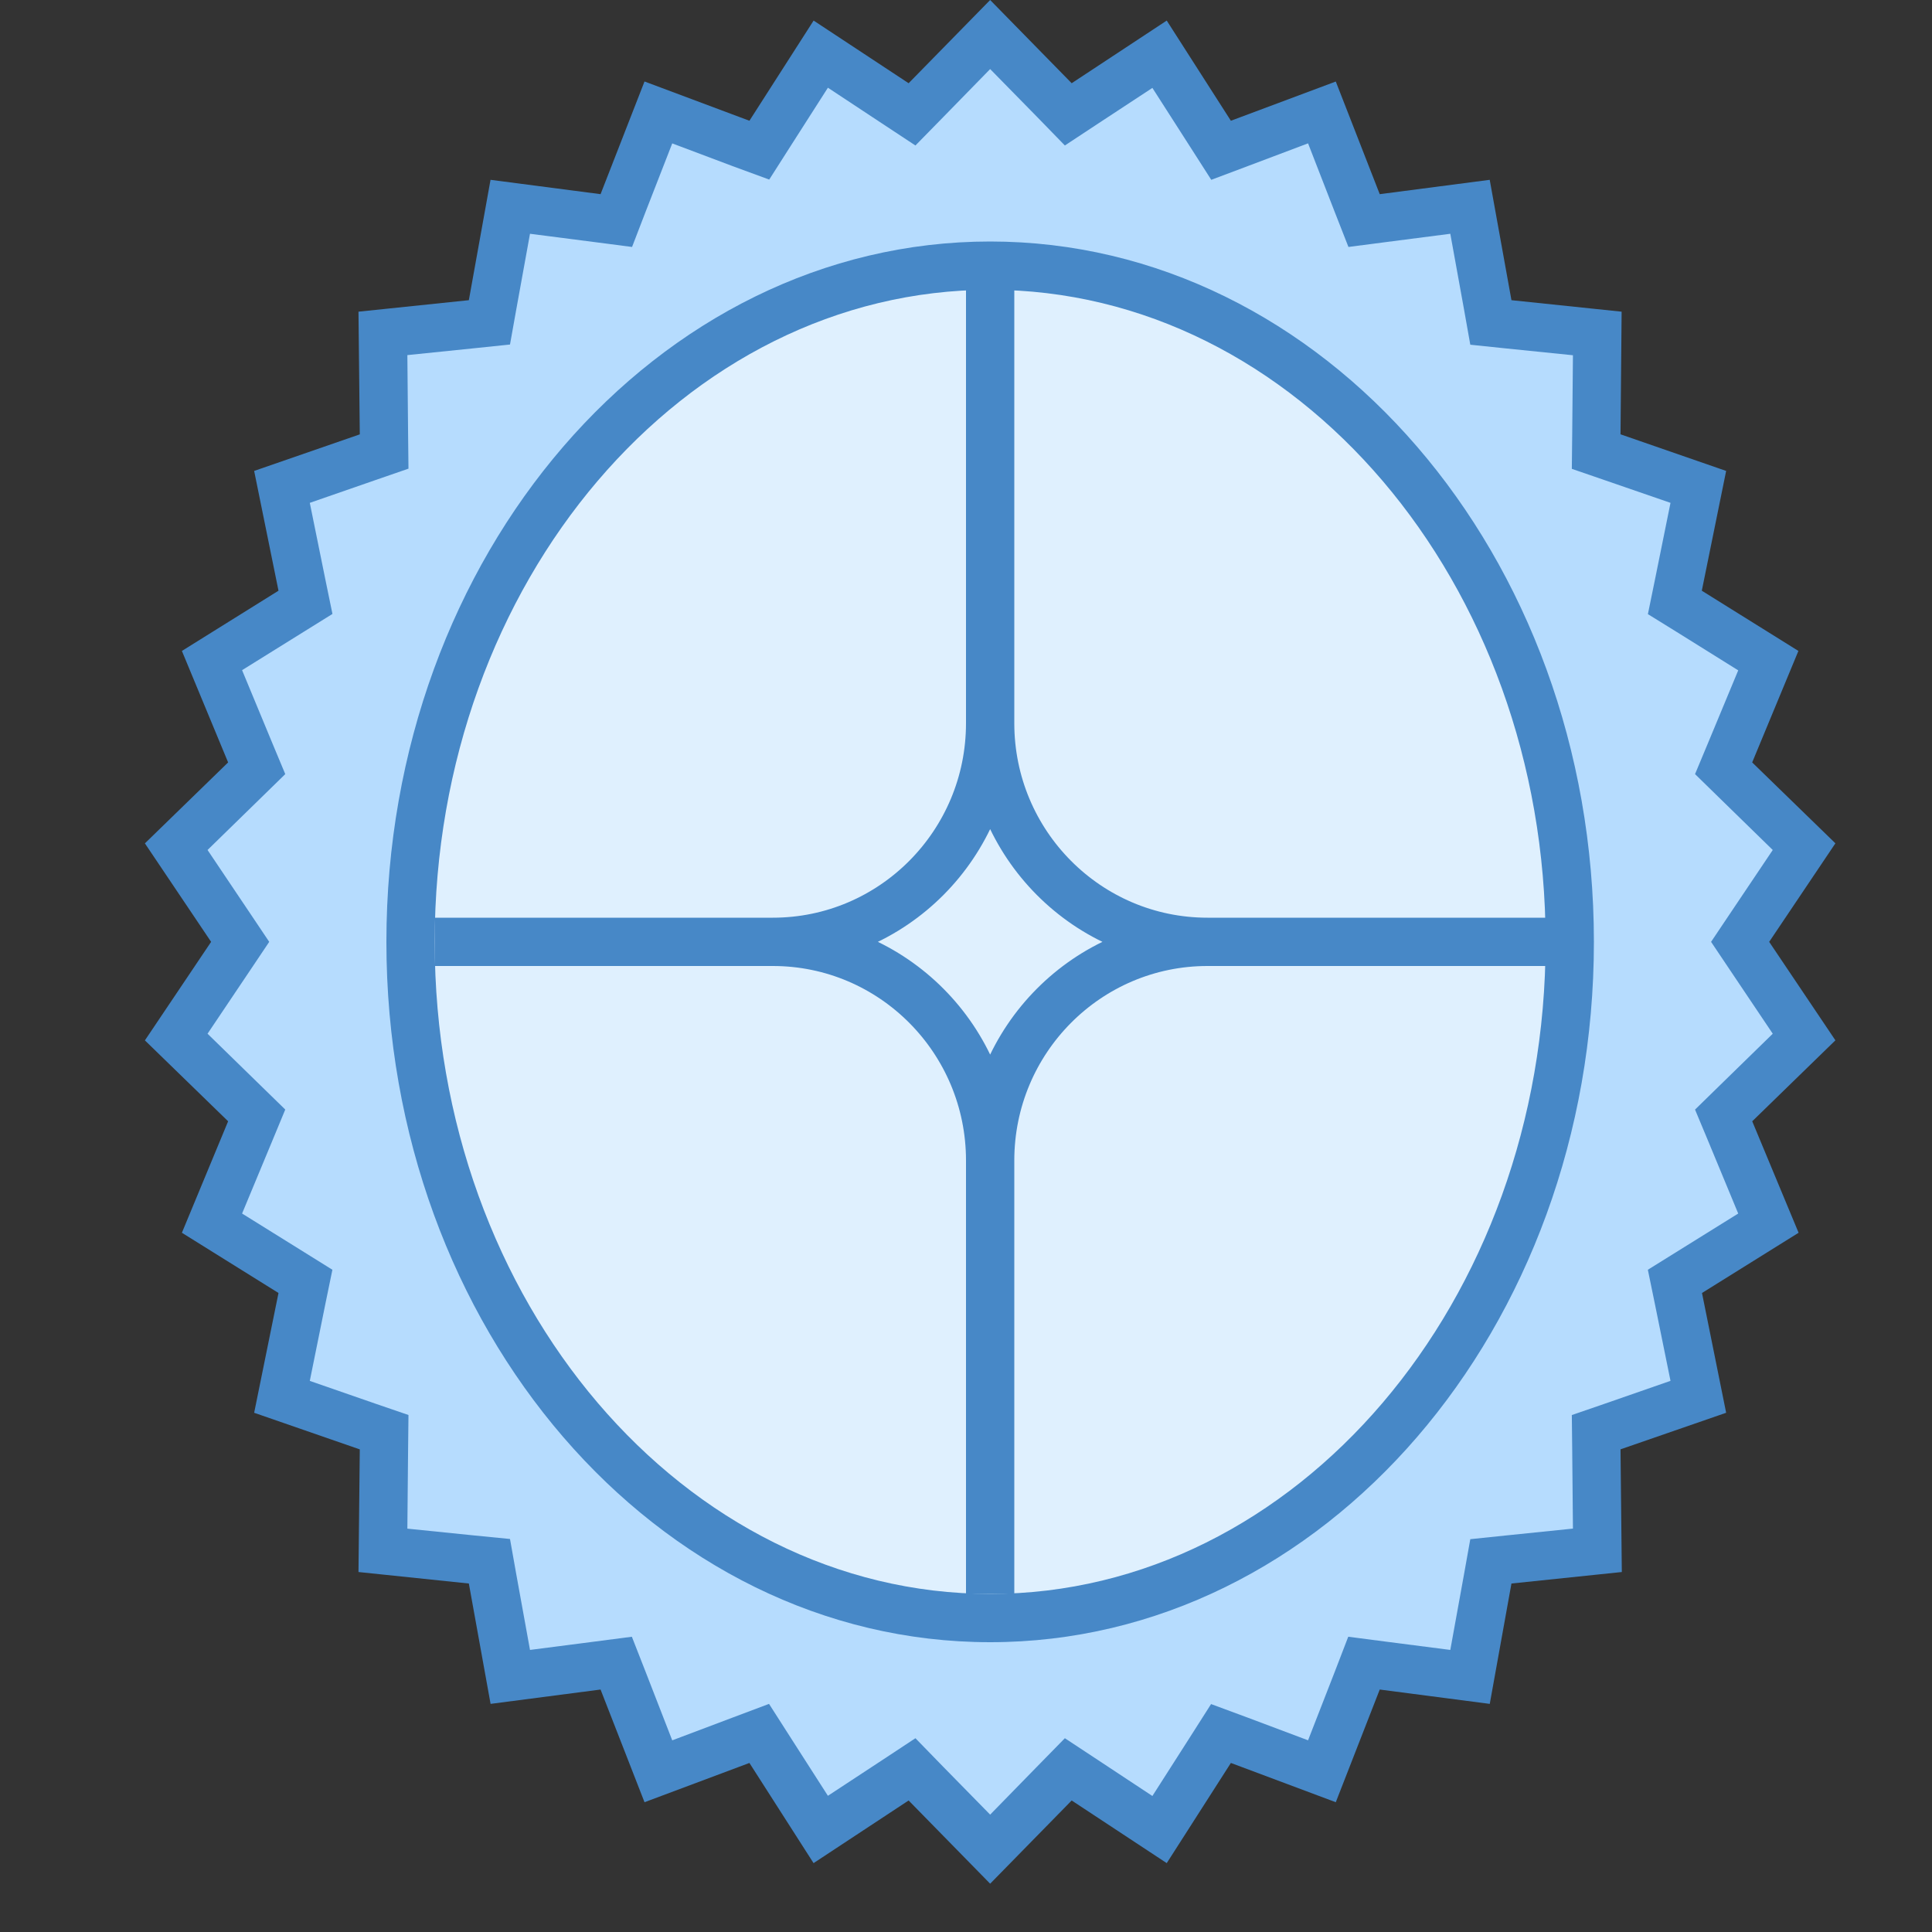
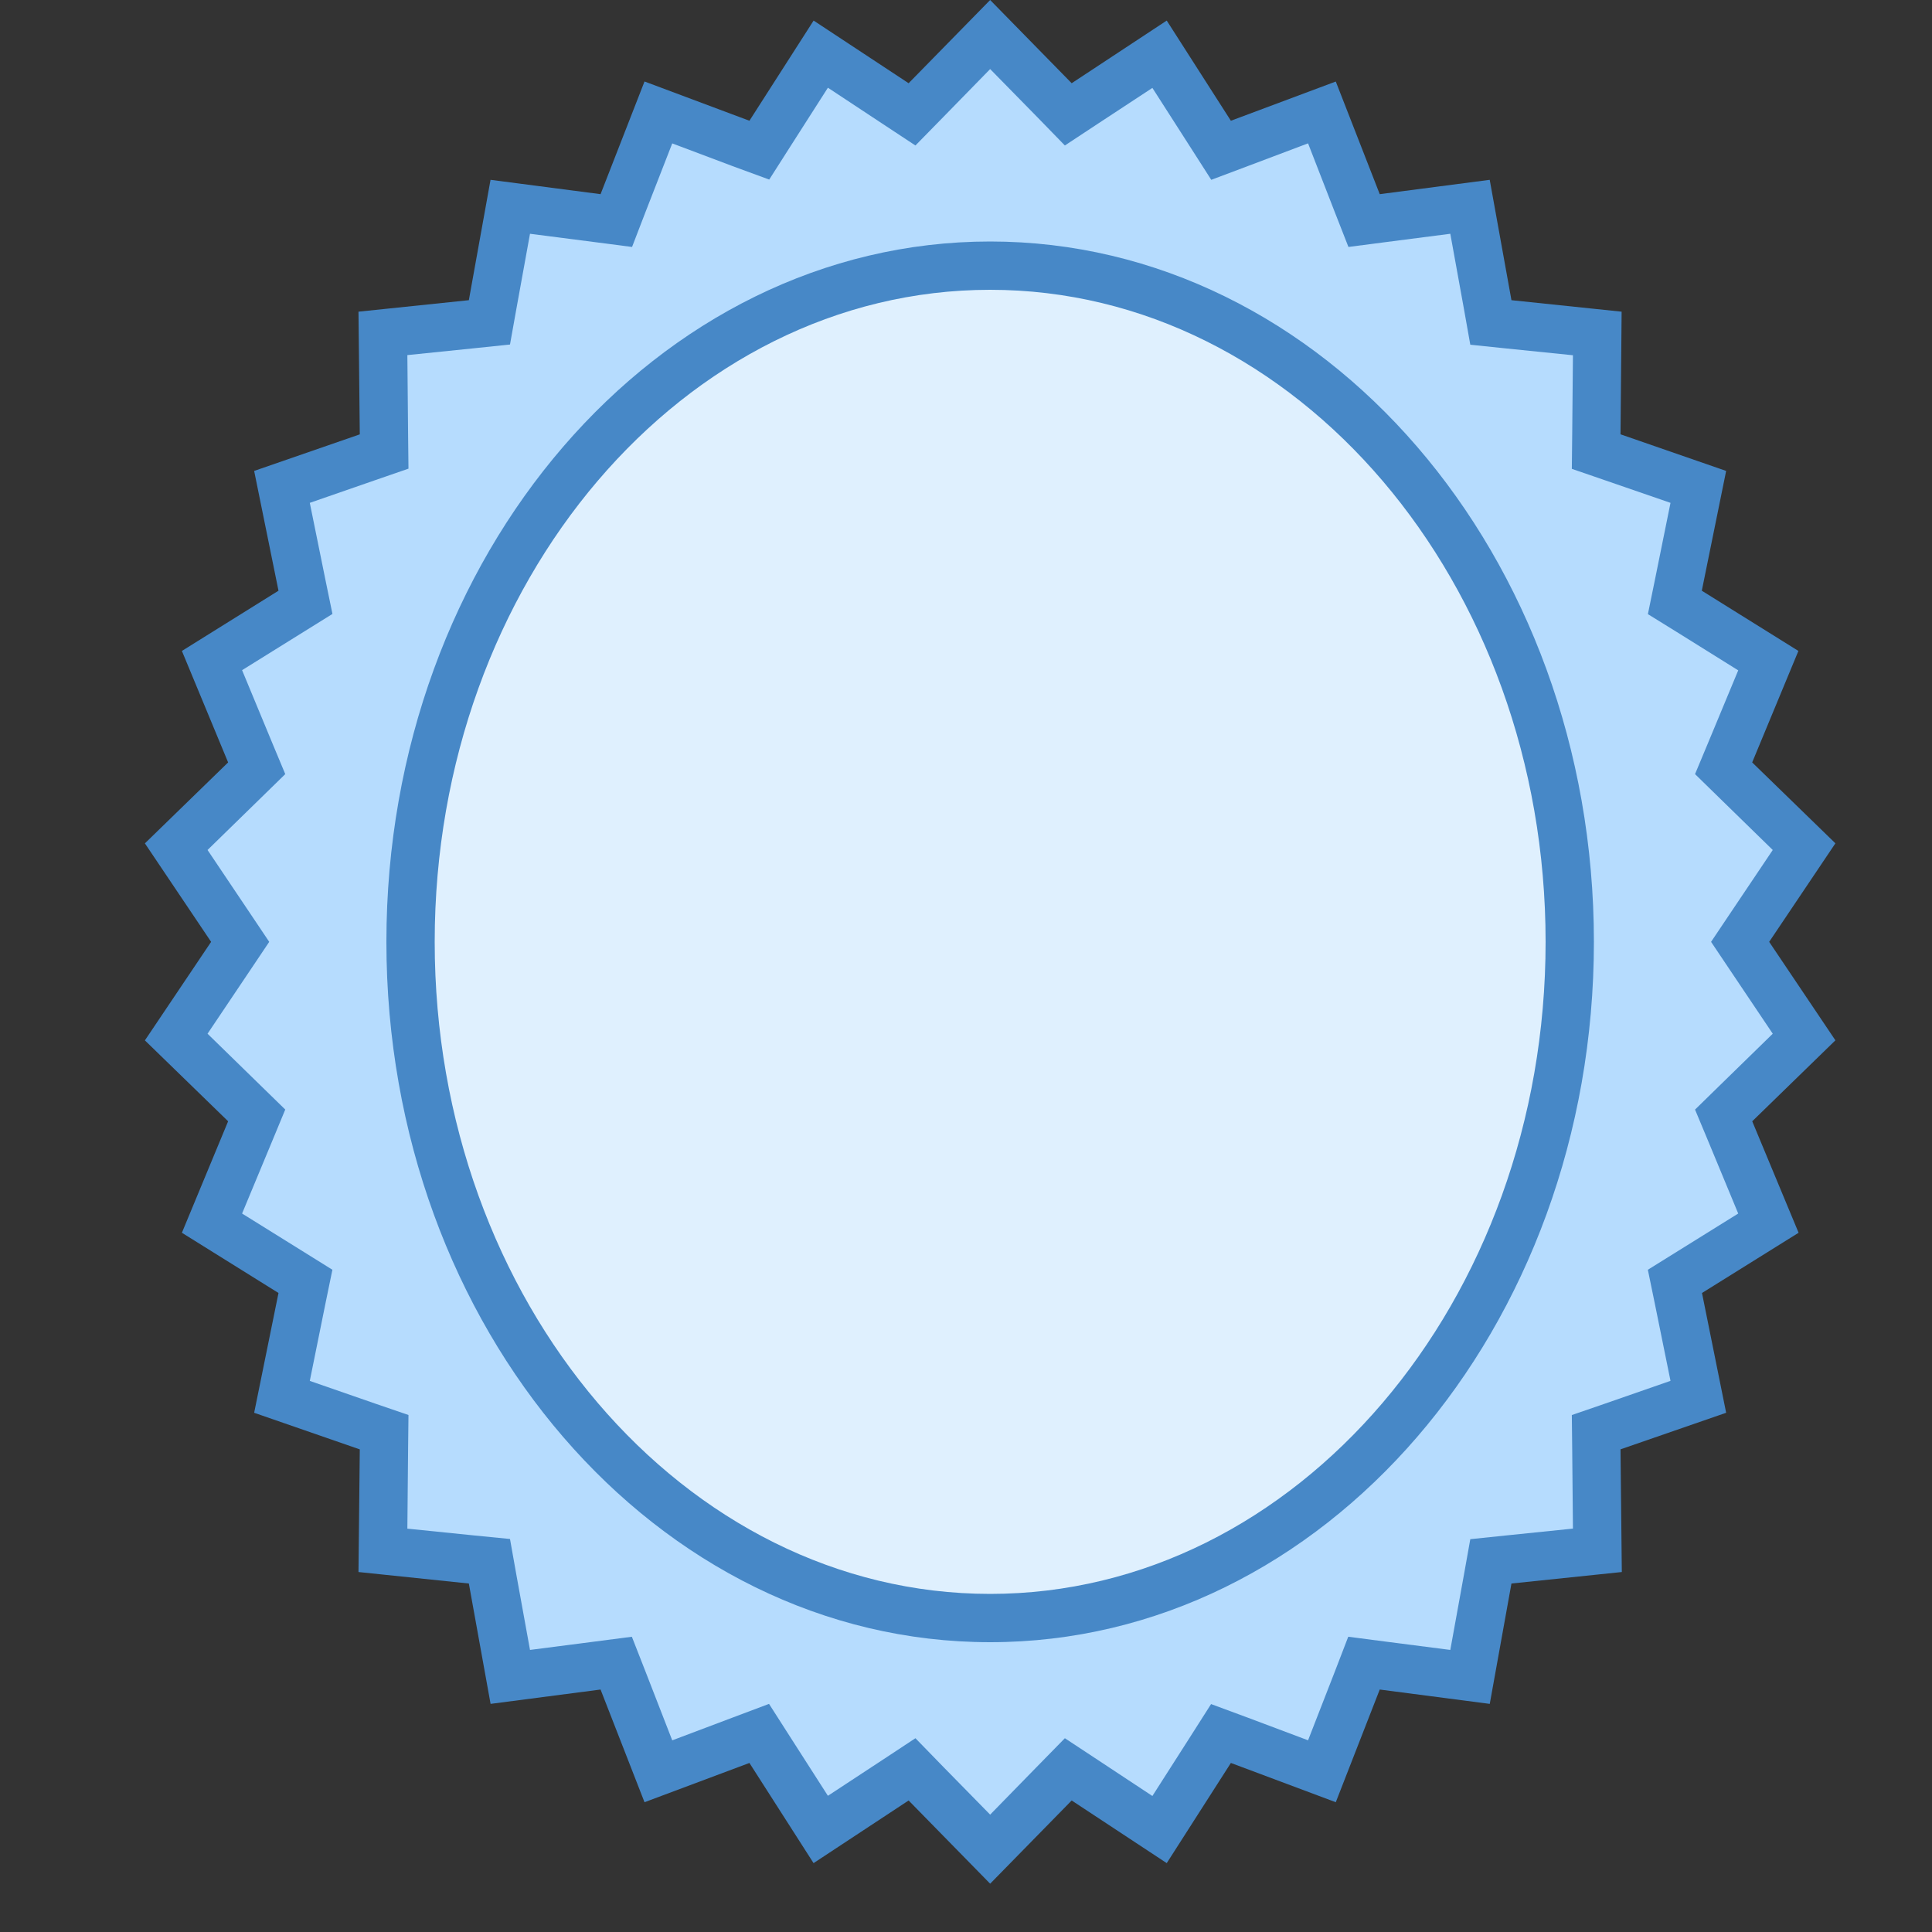
<svg xmlns="http://www.w3.org/2000/svg" viewBox="0 0 40 40">
  <rect x="0" y="0" width="40" height="40" fill="#333333" stroke="none" />
  <path d="M18.883 36.633l-1.895 1.246-1.27-1.988-2.09.78-.87-2.237-2.195.285-.43-2.395-2.203-.226.023-2.446-2.113-.73.484-2.39-1.933-1.208.921-2.23-1.664-1.621L4.973 19.5l-1.325-1.973 1.664-1.62-.921-2.231 1.933-1.207-.484-2.39 2.113-.731-.023-2.446 2.203-.226.43-2.395 2.195.285.87-2.238 2.09.781 1.27-1.988 1.895 1.246L20.5.715l1.617 1.652 1.895-1.246 1.27 1.988 2.09-.78.87 2.237 2.195-.285.43 2.395 2.203.226-.023 2.446 2.113.73-.484 2.39 1.933 1.208-.922 2.23 1.665 1.621-1.325 1.973 1.325 1.973-1.664 1.62.921 2.231-1.933 1.207.484 2.39-2.113.731.023 2.446-2.203.226-.43 2.395-2.195-.285-.87 2.238-2.09-.781-1.27 1.988-1.895-1.246-1.617 1.652z" fill="#b6dcfe" />
  <path d="M20.5 1.43l.973.992.574.59.687-.453 1.125-.739.782 1.22.437.683.758-.285 1.246-.47.55 1.415.286.73.777-.101 1.332-.172.282 1.555.132.742.75.078 1.375.14-.015 1.63-.008.722.68.234 1.363.47-.328 1.62-.14.684.593.367 1.277.797-.633 1.523-.261.625.484.473 1.125 1.098-.902 1.343-.375.559.375.559.902 1.343-1.125 1.098-.484.473.261.625.633 1.527-1.281.797-.59.367.14.68.329 1.62-1.363.474-.68.234.008.719.015 1.632-1.375.141-.75.078-.132.738-.282 1.555-1.336-.172-.777-.101-.281.73-.551 1.414-1.246-.468-.762-.282-.433.68-.782 1.223-1.125-.743-.687-.453-.578.59-.969.992-.973-.992-.574-.59-.687.453-1.125.739-.782-1.22-.437-.683-.758.285-1.246.47-.55-1.415-.286-.73-.777.101-1.332.172-.282-1.555-.132-.742-.75-.074-1.375-.14.015-1.633.008-.72-.68-.233-1.363-.473.328-1.621.14-.68-.589-.367-1.281-.797.633-1.523.261-.63-.484-.472-1.125-1.098.902-1.343.375-.559-.375-.559-.902-1.343L5.422 16.5l.484-.473-.261-.625-.633-1.527 1.281-.797.59-.367-.14-.68-.329-1.62 1.363-.473.68-.235-.008-.719-.015-1.632 1.375-.141.75-.078.132-.738.282-1.555 1.336.172.777.101.281-.73.551-1.414 1.246.469.762.28.433-.679.782-1.223 1.125.743.687.453.578-.59.969-.992m0-1.43l-1.688 1.723L16.845.426 15.516 2.5l-2.172-.813-.91 2.333-2.278-.297-.449 2.492-2.285.238.027 2.54-2.187.757.504 2.48-2 1.247.957 2.308L3 17.461 4.371 19.5 3 21.54l1.723 1.675-.957 2.308 2 1.247-.504 2.48 2.187.758-.027 2.539 2.285.238.45 2.492 2.277-.297.91 2.333 2.172-.813 1.328 2.074 1.968-1.297L20.5 39l1.688-1.723 1.968 1.297 1.328-2.074 2.172.813.91-2.333 2.278.297.449-2.492 2.285-.238-.027-2.54 2.187-.757-.5-2.48 2-1.247-.96-2.308L38 21.539 36.629 19.5 38 17.46l-1.723-1.675.957-2.308-2-1.247.504-2.48-2.187-.758.023-2.539-2.281-.238-.45-2.492-2.277.297-.91-2.332-2.172.812L24.156.426l-1.968 1.297z" fill="#4788c7" />
  <path d="M20.5 33.5c-6.617 0-12-6.281-12-14s5.383-14 12-14 12 6.281 12 14-5.383 14-12 14z" fill="#dff0fe" />
  <path d="M20.5 6C26.84 6 32 12.055 32 19.5S26.84 33 20.5 33 9 26.945 9 19.5 14.16 6 20.5 6m0-1C13.598 5 8 11.492 8 19.5S13.598 34 20.5 34 33 27.508 33 19.5 27.402 5 20.5 5z" fill="#4788c7" />
-   <path d="M20.5 6v8.973c0 2.5-2.016 4.527-4.5 4.527H9M20.5 6v8.973c0 2.5 2.016 4.527 4.5 4.527h7M20.5 33v-8.973c0-2.5 2.016-4.527 4.5-4.527h7M20.5 33v-8.973c0-2.5-2.016-4.527-4.5-4.527H9" fill="none" stroke="#4788c7" stroke-miterlimit="10" />
</svg>